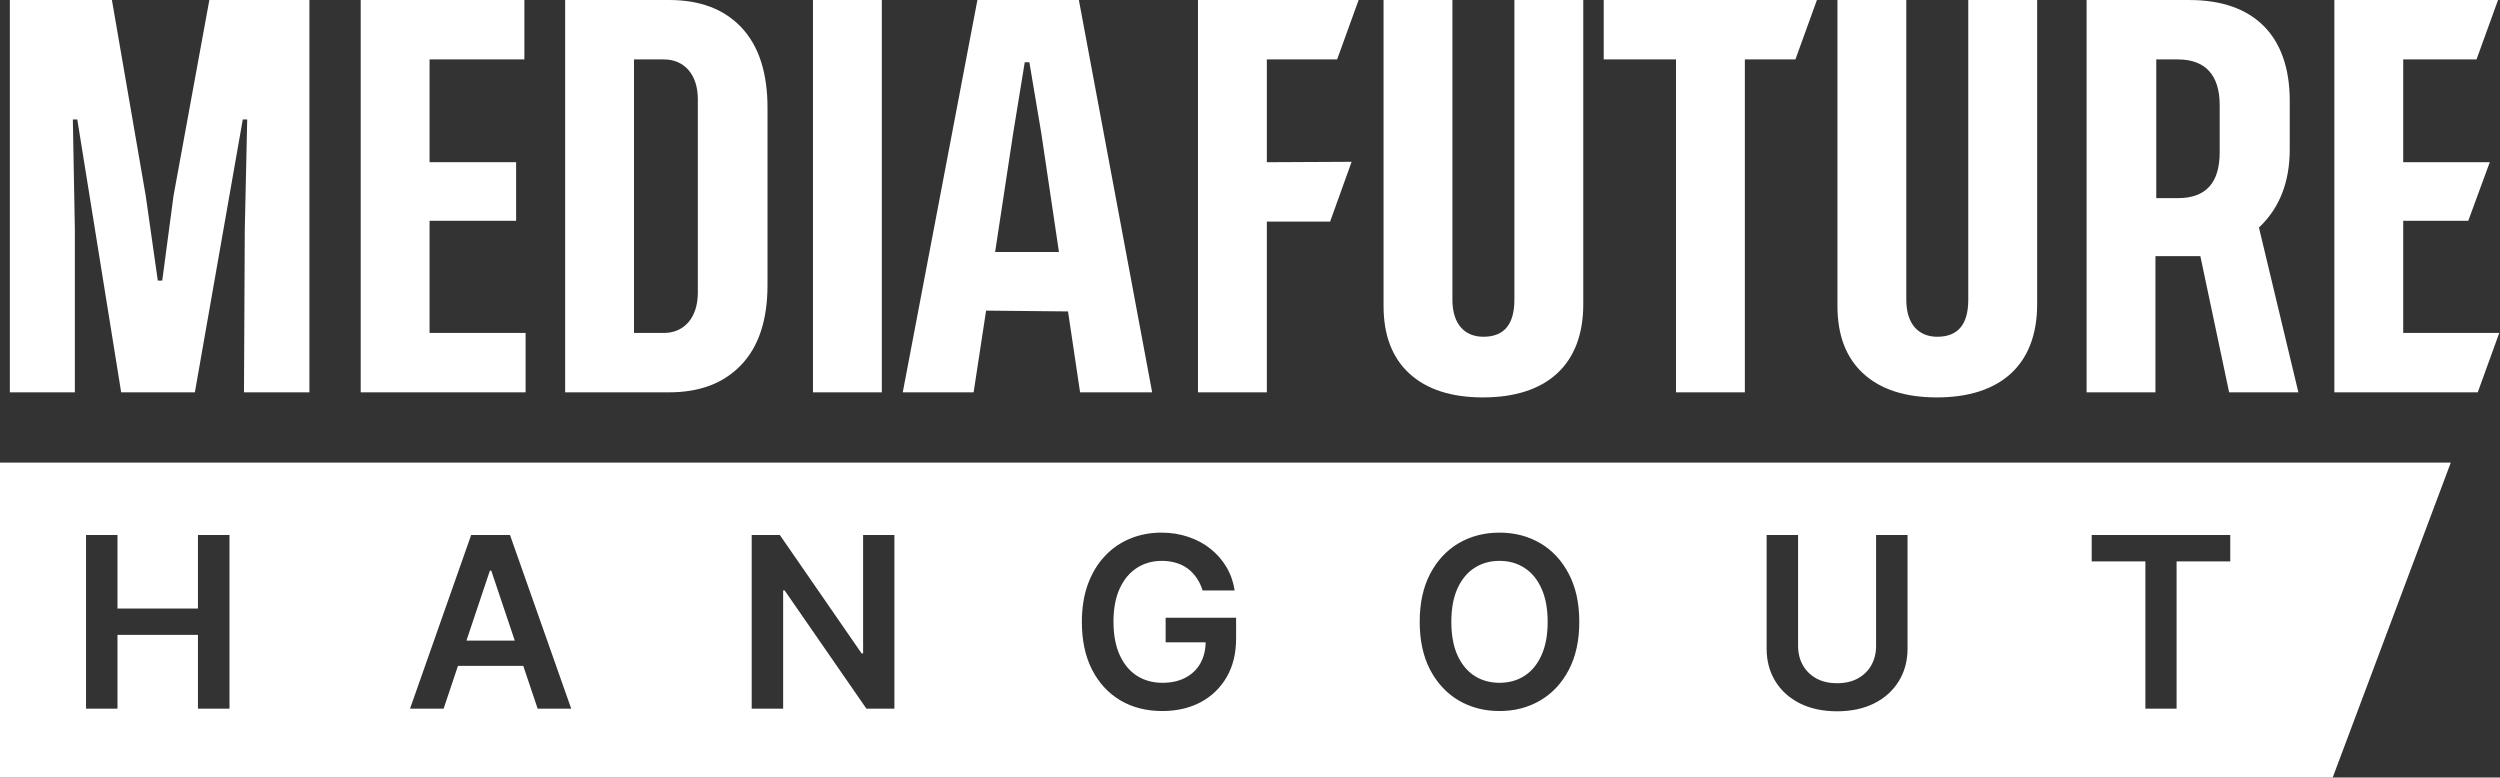
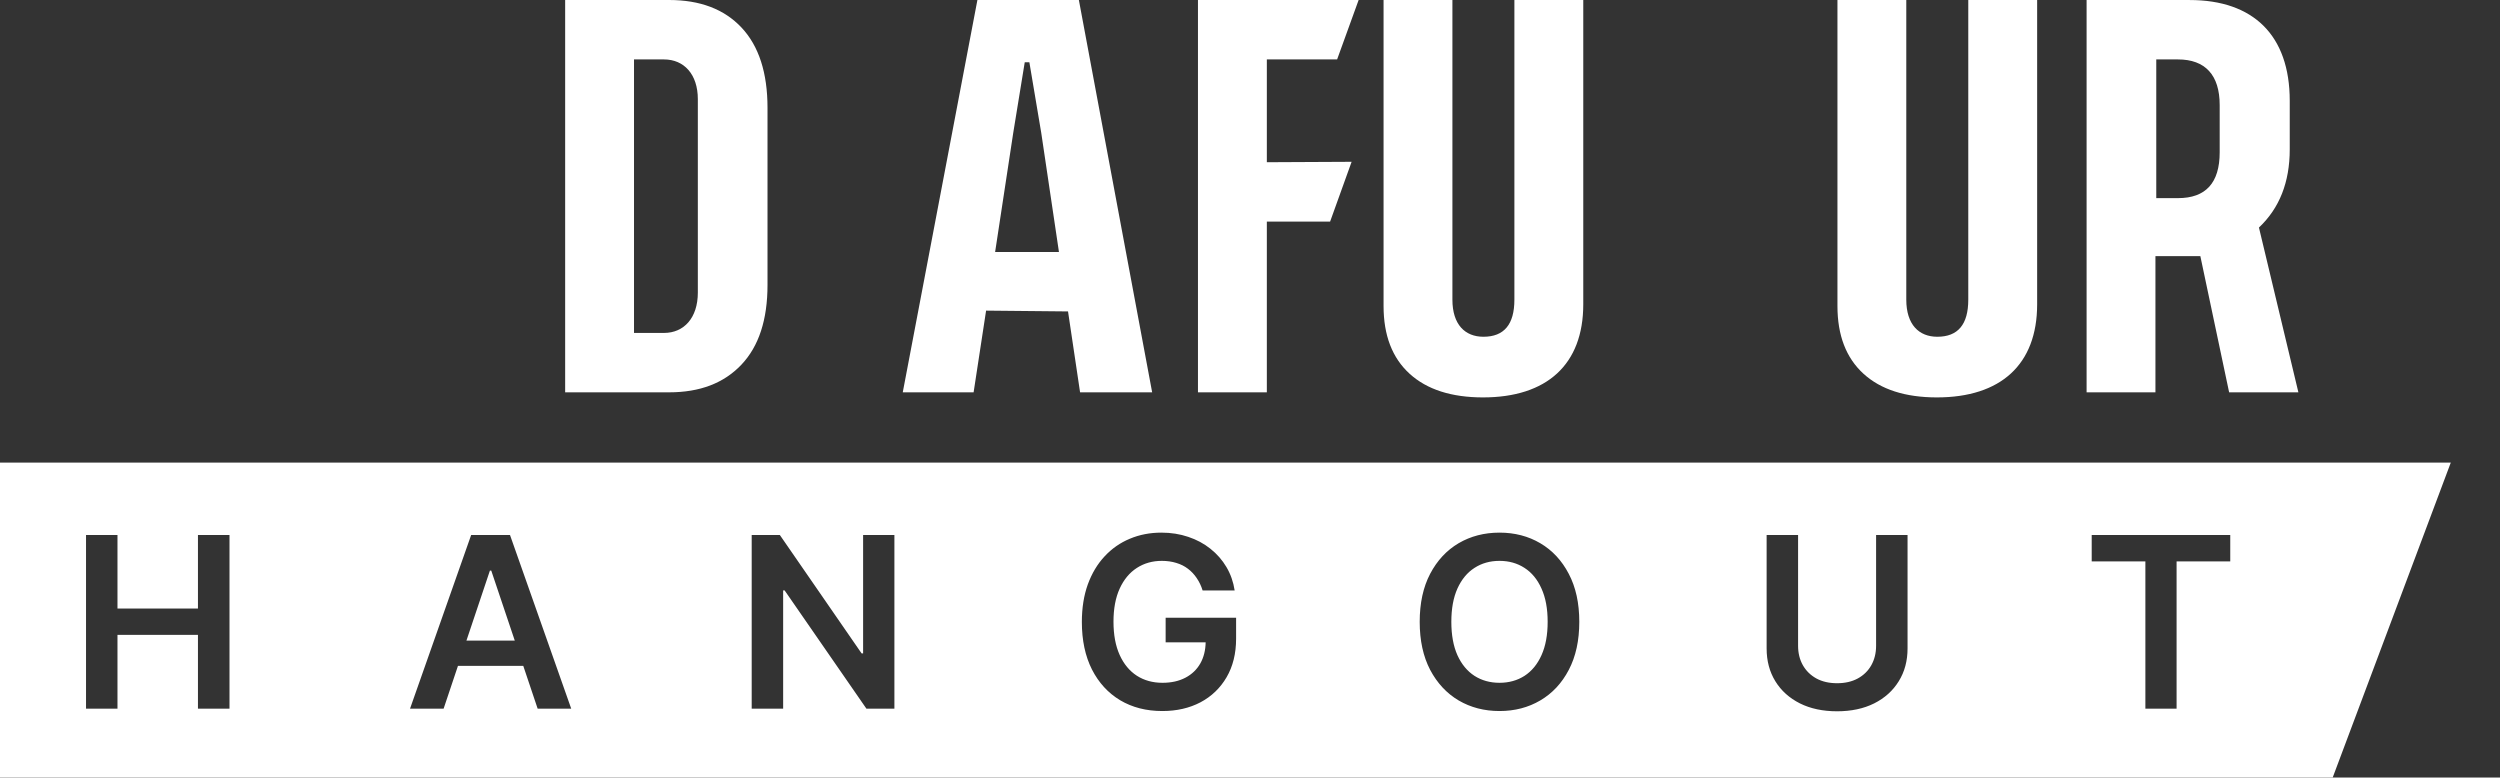
<svg xmlns="http://www.w3.org/2000/svg" width="254" height="79" viewBox="0 0 254 79" fill="none">
  <rect x="0" y="0" width="254" height="79" fill="#333333" stroke="none" />
-   <path d="M16.484 28.509L17.629 19.898L21.27 0H31.436V39.861H24.789L24.87 23.32L25.116 12.135H24.666L19.798 39.864H12.311L7.852 12.135H7.401L7.605 23.281V39.864H1V0H11.37L14.808 19.901L16.033 28.512H16.484V28.509Z" fill="white" />
-   <path d="M43.643 33.826H53.401V39.861H36.648V0H53.277V6.035H43.643V16.479H52.437V22.432H43.643V33.822V33.826Z" fill="white" />
  <path d="M67.975 0C71.124 0 73.579 0.927 75.339 2.802C77.1 4.676 77.979 7.397 77.979 10.96V28.944C77.979 32.487 77.1 35.184 75.32 37.059C73.54 38.933 71.108 39.861 67.975 39.861H57.42V0H67.975ZM70.9 10.075C70.9 7.54 69.49 6.038 67.463 6.038H64.415V33.826H67.463C69.486 33.826 70.9 32.301 70.9 29.727V10.075Z" fill="white" />
-   <path d="M82.598 0H89.592V39.861H82.598V0Z" fill="white" />
  <path d="M109.736 39.861L108.511 31.641L100.187 31.559L98.919 39.861H91.72L99.305 0H109.613L117.059 39.861H109.736ZM101.104 25.606H107.59L105.79 13.494L104.584 6.326H104.114L102.946 13.494L101.104 25.606Z" fill="white" />
  <path d="M138.037 6.038H128.711V16.482L137.324 16.439L135.138 22.517H128.711V39.861H121.713V0H138.037L135.852 6.035L138.037 6.038Z" fill="white" />
  <path d="M160.86 0.003V30.922C160.86 37.042 157.157 40.377 150.675 40.377C147.464 40.377 144.967 39.573 143.21 37.967C141.452 36.36 140.57 34.074 140.57 31.086V0H147.565V30.446C147.565 32.98 148.852 34.214 150.714 34.214C152.821 34.214 153.862 32.957 153.862 30.446V0H160.857L160.86 0.003Z" fill="white" />
-   <path d="M184.599 0.003L182.414 6.038H177.277V39.864H170.282V6.038H162.938V0.003H184.599Z" fill="white" />
  <path d="M206.974 0.003V30.922C206.974 37.042 203.271 40.377 196.789 40.377C193.579 40.377 191.082 39.573 189.324 37.967C187.567 36.36 186.685 34.074 186.685 31.086V0H193.679V30.446C193.679 32.98 194.967 34.214 196.828 34.214C198.936 34.214 199.977 32.957 199.977 30.446V0H206.971L206.974 0.003Z" fill="white" />
  <path d="M233.517 39.864H226.48L223.555 26.021H218.993V39.864H211.998V0.003H222.472C228.916 0.003 232.638 3.566 232.638 10.241V15.185C232.638 18.503 231.594 21.158 229.509 23.118L233.517 39.864ZM219.077 20.13H221.285C224.106 20.13 225.52 18.585 225.52 15.473V10.672C225.52 7.622 224.048 6.038 221.285 6.038H219.077V20.13Z" fill="white" />
-   <path d="M244.166 33.829H253.923L251.738 39.864H237.171V0.003H253.8L251.614 6.038H244.166V16.482H252.96L250.775 22.435H244.166V33.826V33.829Z" fill="white" />
  <path fill-rule="evenodd" clip-rule="evenodd" d="M249 47H0V79H237L249 47ZM8.74 54.356V72H11.936V64.505H20.112V72H23.317V54.356H20.112V61.826H11.936V54.356H8.74ZM41.659 72H45.071L46.53 67.649H53.163L54.625 72H58.036L51.816 54.356H47.87L41.659 72ZM52.3 65.082L49.912 57.975H49.774L47.391 65.082H52.3ZM90.871 72V54.356H87.692V66.383H87.537L79.232 54.356H76.372V72H79.568V59.982H79.714L88.028 72H90.871ZM121.59 58.741C121.843 59.109 122.041 59.525 122.185 59.991H125.441C125.309 59.123 125.031 58.331 124.606 57.613C124.181 56.895 123.638 56.275 122.977 55.752C122.323 55.229 121.573 54.827 120.729 54.546C119.885 54.259 118.974 54.115 117.998 54.115C116.844 54.115 115.775 54.322 114.793 54.735C113.811 55.143 112.955 55.74 112.226 56.527C111.496 57.309 110.928 58.259 110.52 59.379C110.118 60.499 109.917 61.771 109.917 63.195C109.917 65.056 110.259 66.664 110.942 68.02C111.631 69.37 112.588 70.412 113.811 71.147C115.04 71.876 116.467 72.241 118.093 72.241C119.552 72.241 120.844 71.945 121.969 71.354C123.095 70.757 123.98 69.906 124.623 68.804C125.266 67.701 125.588 66.394 125.588 64.884V62.765H118.429V65.263H122.494C122.479 66.072 122.301 66.781 121.961 67.391C121.605 68.023 121.096 68.511 120.436 68.856C119.781 69.2 119.006 69.372 118.11 69.372C117.122 69.372 116.255 69.134 115.508 68.657C114.762 68.175 114.179 67.471 113.759 66.547C113.34 65.622 113.13 64.493 113.13 63.161C113.13 61.84 113.34 60.72 113.759 59.801C114.184 58.876 114.767 58.176 115.508 57.699C116.249 57.222 117.093 56.984 118.041 56.984C118.569 56.984 119.058 57.053 119.506 57.191C119.954 57.323 120.35 57.521 120.694 57.785C121.045 58.049 121.343 58.368 121.59 58.741ZM159.387 68.063C160.1 66.707 160.456 65.079 160.456 63.178C160.456 61.277 160.1 59.652 159.387 58.302C158.681 56.947 157.716 55.91 156.493 55.192C155.275 54.474 153.894 54.115 152.349 54.115C150.804 54.115 149.42 54.474 148.196 55.192C146.979 55.91 146.014 56.947 145.302 58.302C144.595 59.652 144.242 61.277 144.242 63.178C144.242 65.073 144.595 66.699 145.302 68.054C146.014 69.404 146.979 70.441 148.196 71.164C149.42 71.882 150.804 72.241 152.349 72.241C153.894 72.241 155.275 71.882 156.493 71.164C157.716 70.446 158.681 69.413 159.387 68.063ZM156.613 59.792C157.033 60.711 157.242 61.84 157.242 63.178C157.242 64.516 157.033 65.648 156.613 66.573C156.2 67.492 155.625 68.189 154.89 68.666C154.155 69.137 153.308 69.372 152.349 69.372C151.39 69.372 150.543 69.137 149.807 68.666C149.072 68.189 148.495 67.492 148.076 66.573C147.662 65.648 147.456 64.516 147.456 63.178C147.456 61.84 147.662 60.711 148.076 59.792C148.495 58.868 149.072 58.17 149.807 57.699C150.543 57.222 151.39 56.984 152.349 56.984C153.308 56.984 154.155 57.222 154.89 57.699C155.625 58.17 156.2 58.868 156.613 59.792ZM193.807 54.356H190.611V65.616C190.611 66.351 190.45 67.006 190.129 67.581C189.807 68.155 189.347 68.606 188.75 68.933C188.159 69.255 187.458 69.415 186.648 69.415C185.838 69.415 185.138 69.255 184.546 68.933C183.954 68.606 183.495 68.155 183.168 67.581C182.846 67.006 182.685 66.351 182.685 65.616V54.356H179.489V65.883C179.489 67.147 179.785 68.258 180.376 69.217C180.968 70.177 181.801 70.926 182.875 71.466C183.949 72 185.206 72.267 186.648 72.267C188.084 72.267 189.339 72 190.413 71.466C191.487 70.926 192.32 70.177 192.911 69.217C193.509 68.258 193.807 67.147 193.807 65.883V54.356ZM212.517 54.356V57.036H217.971V72H221.141V57.036H226.594V54.356H212.517Z" fill="white" />
</svg>